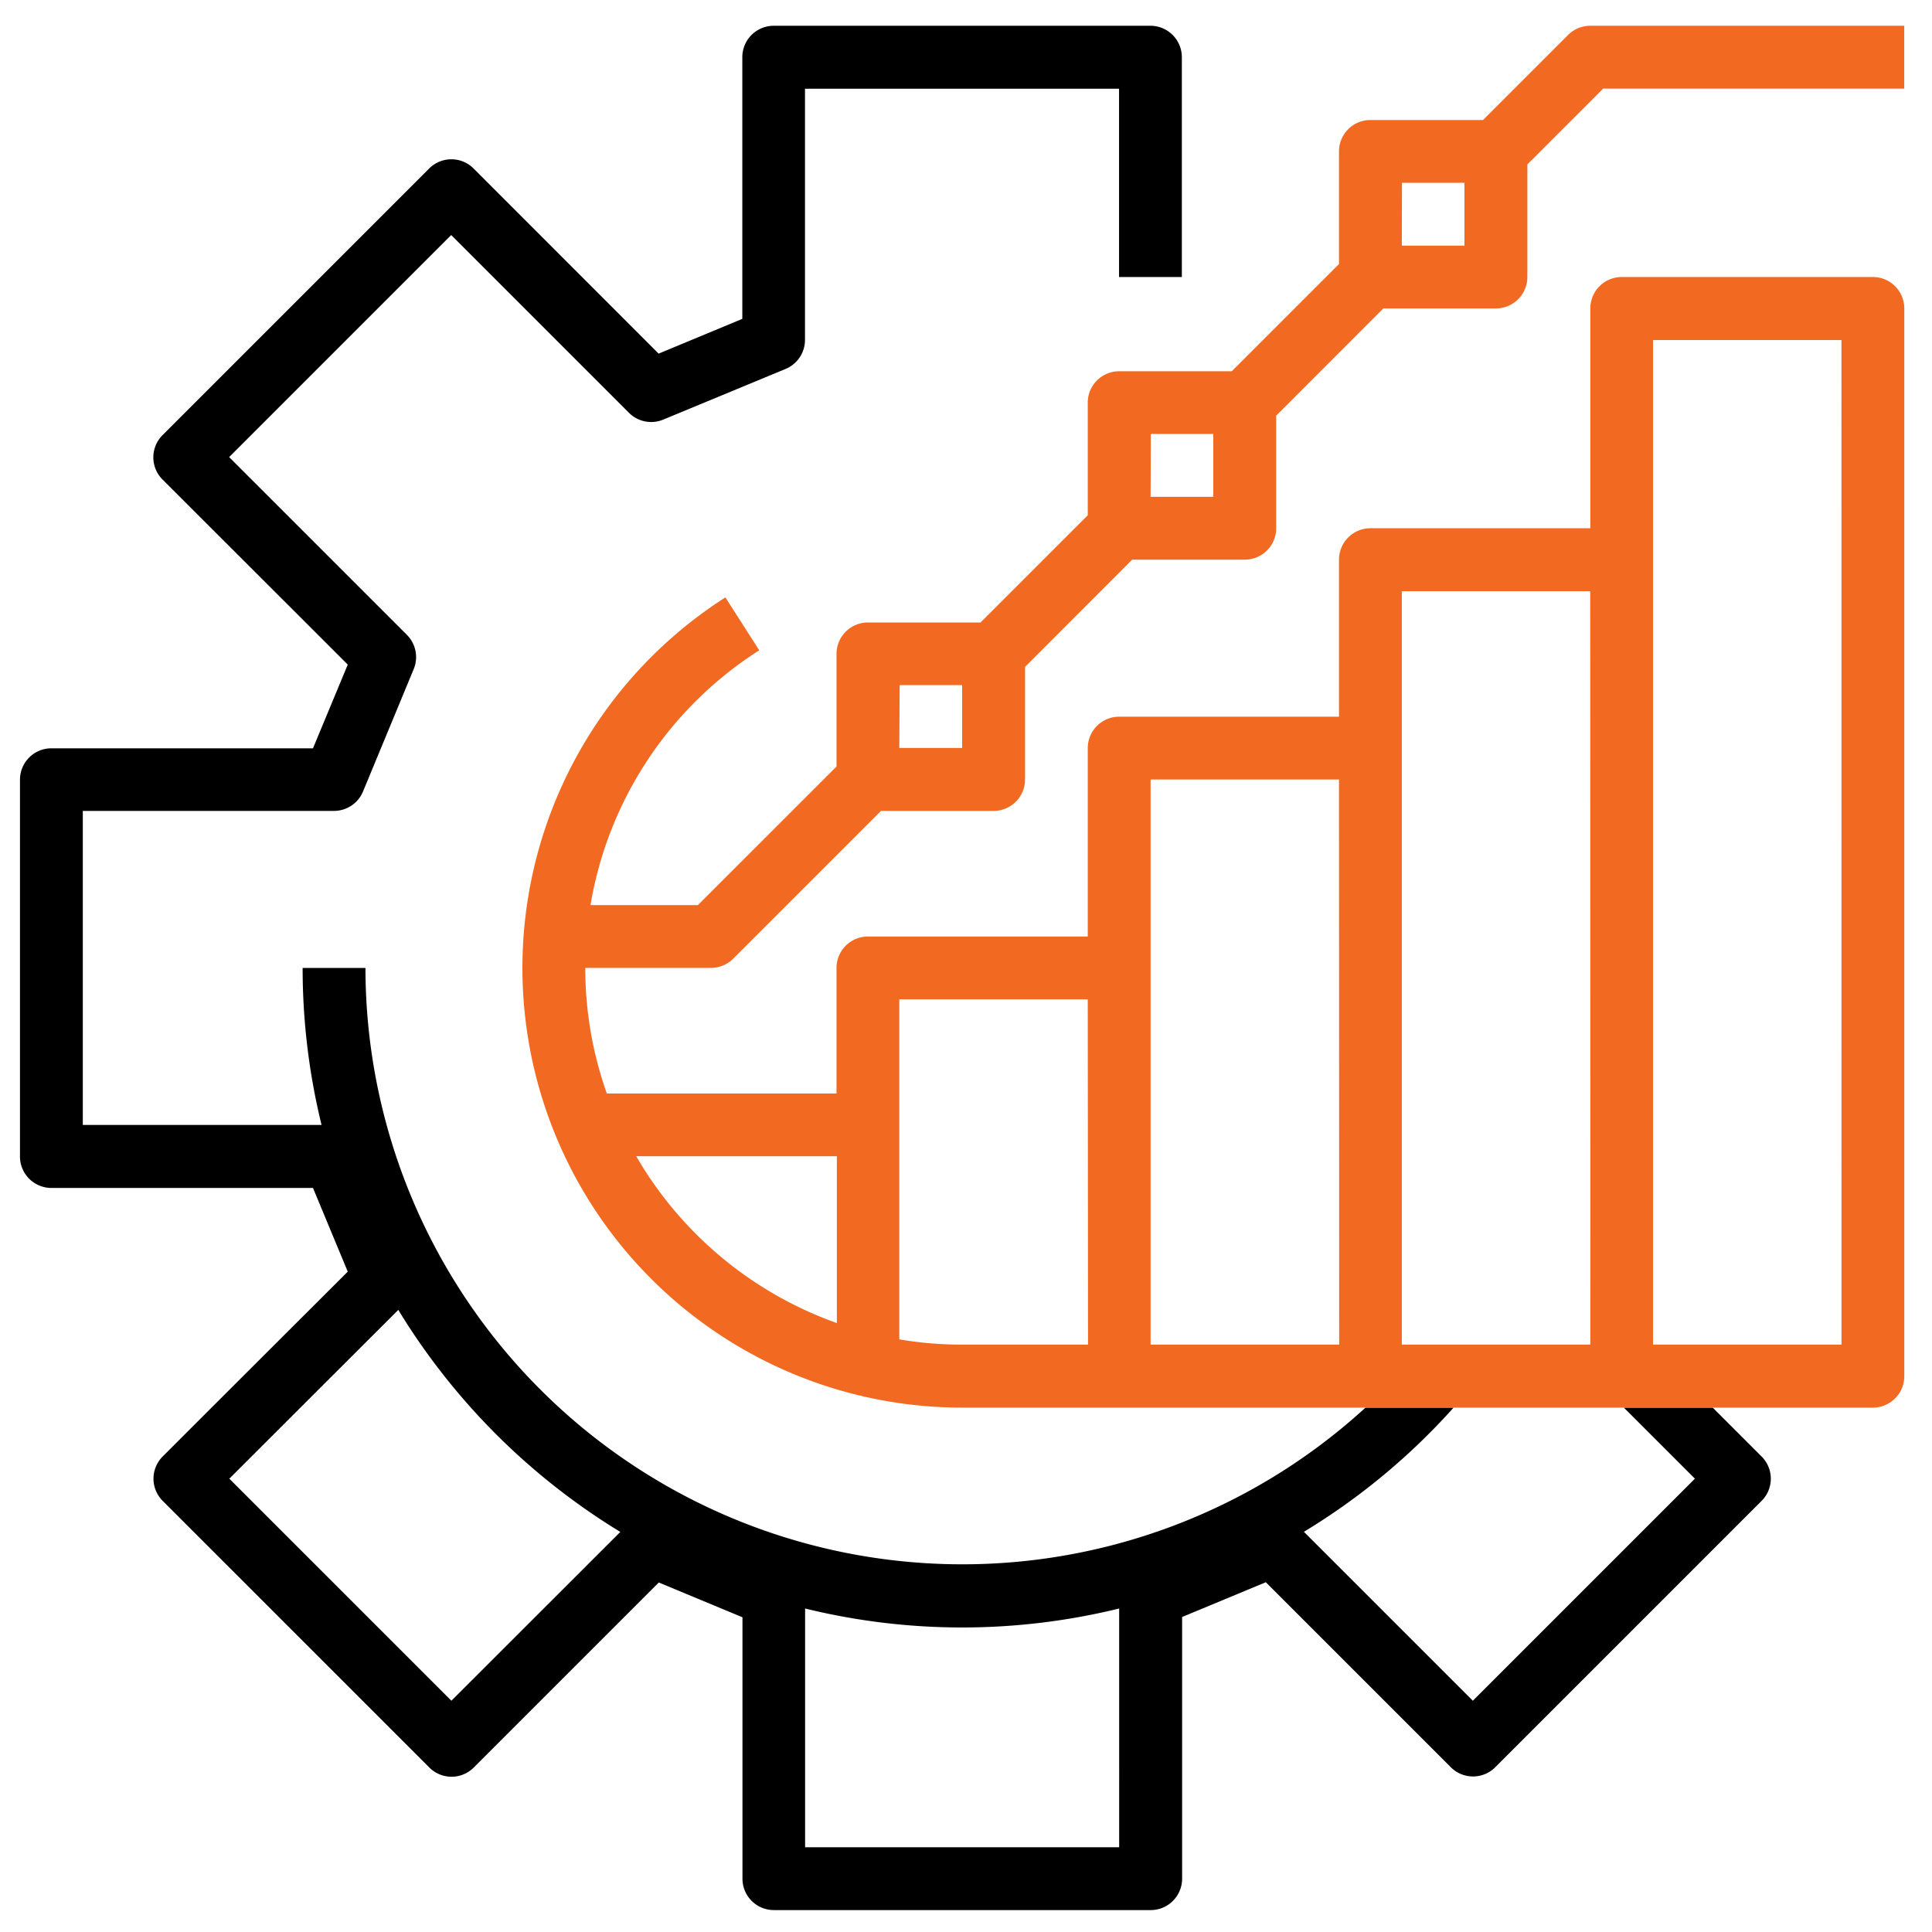
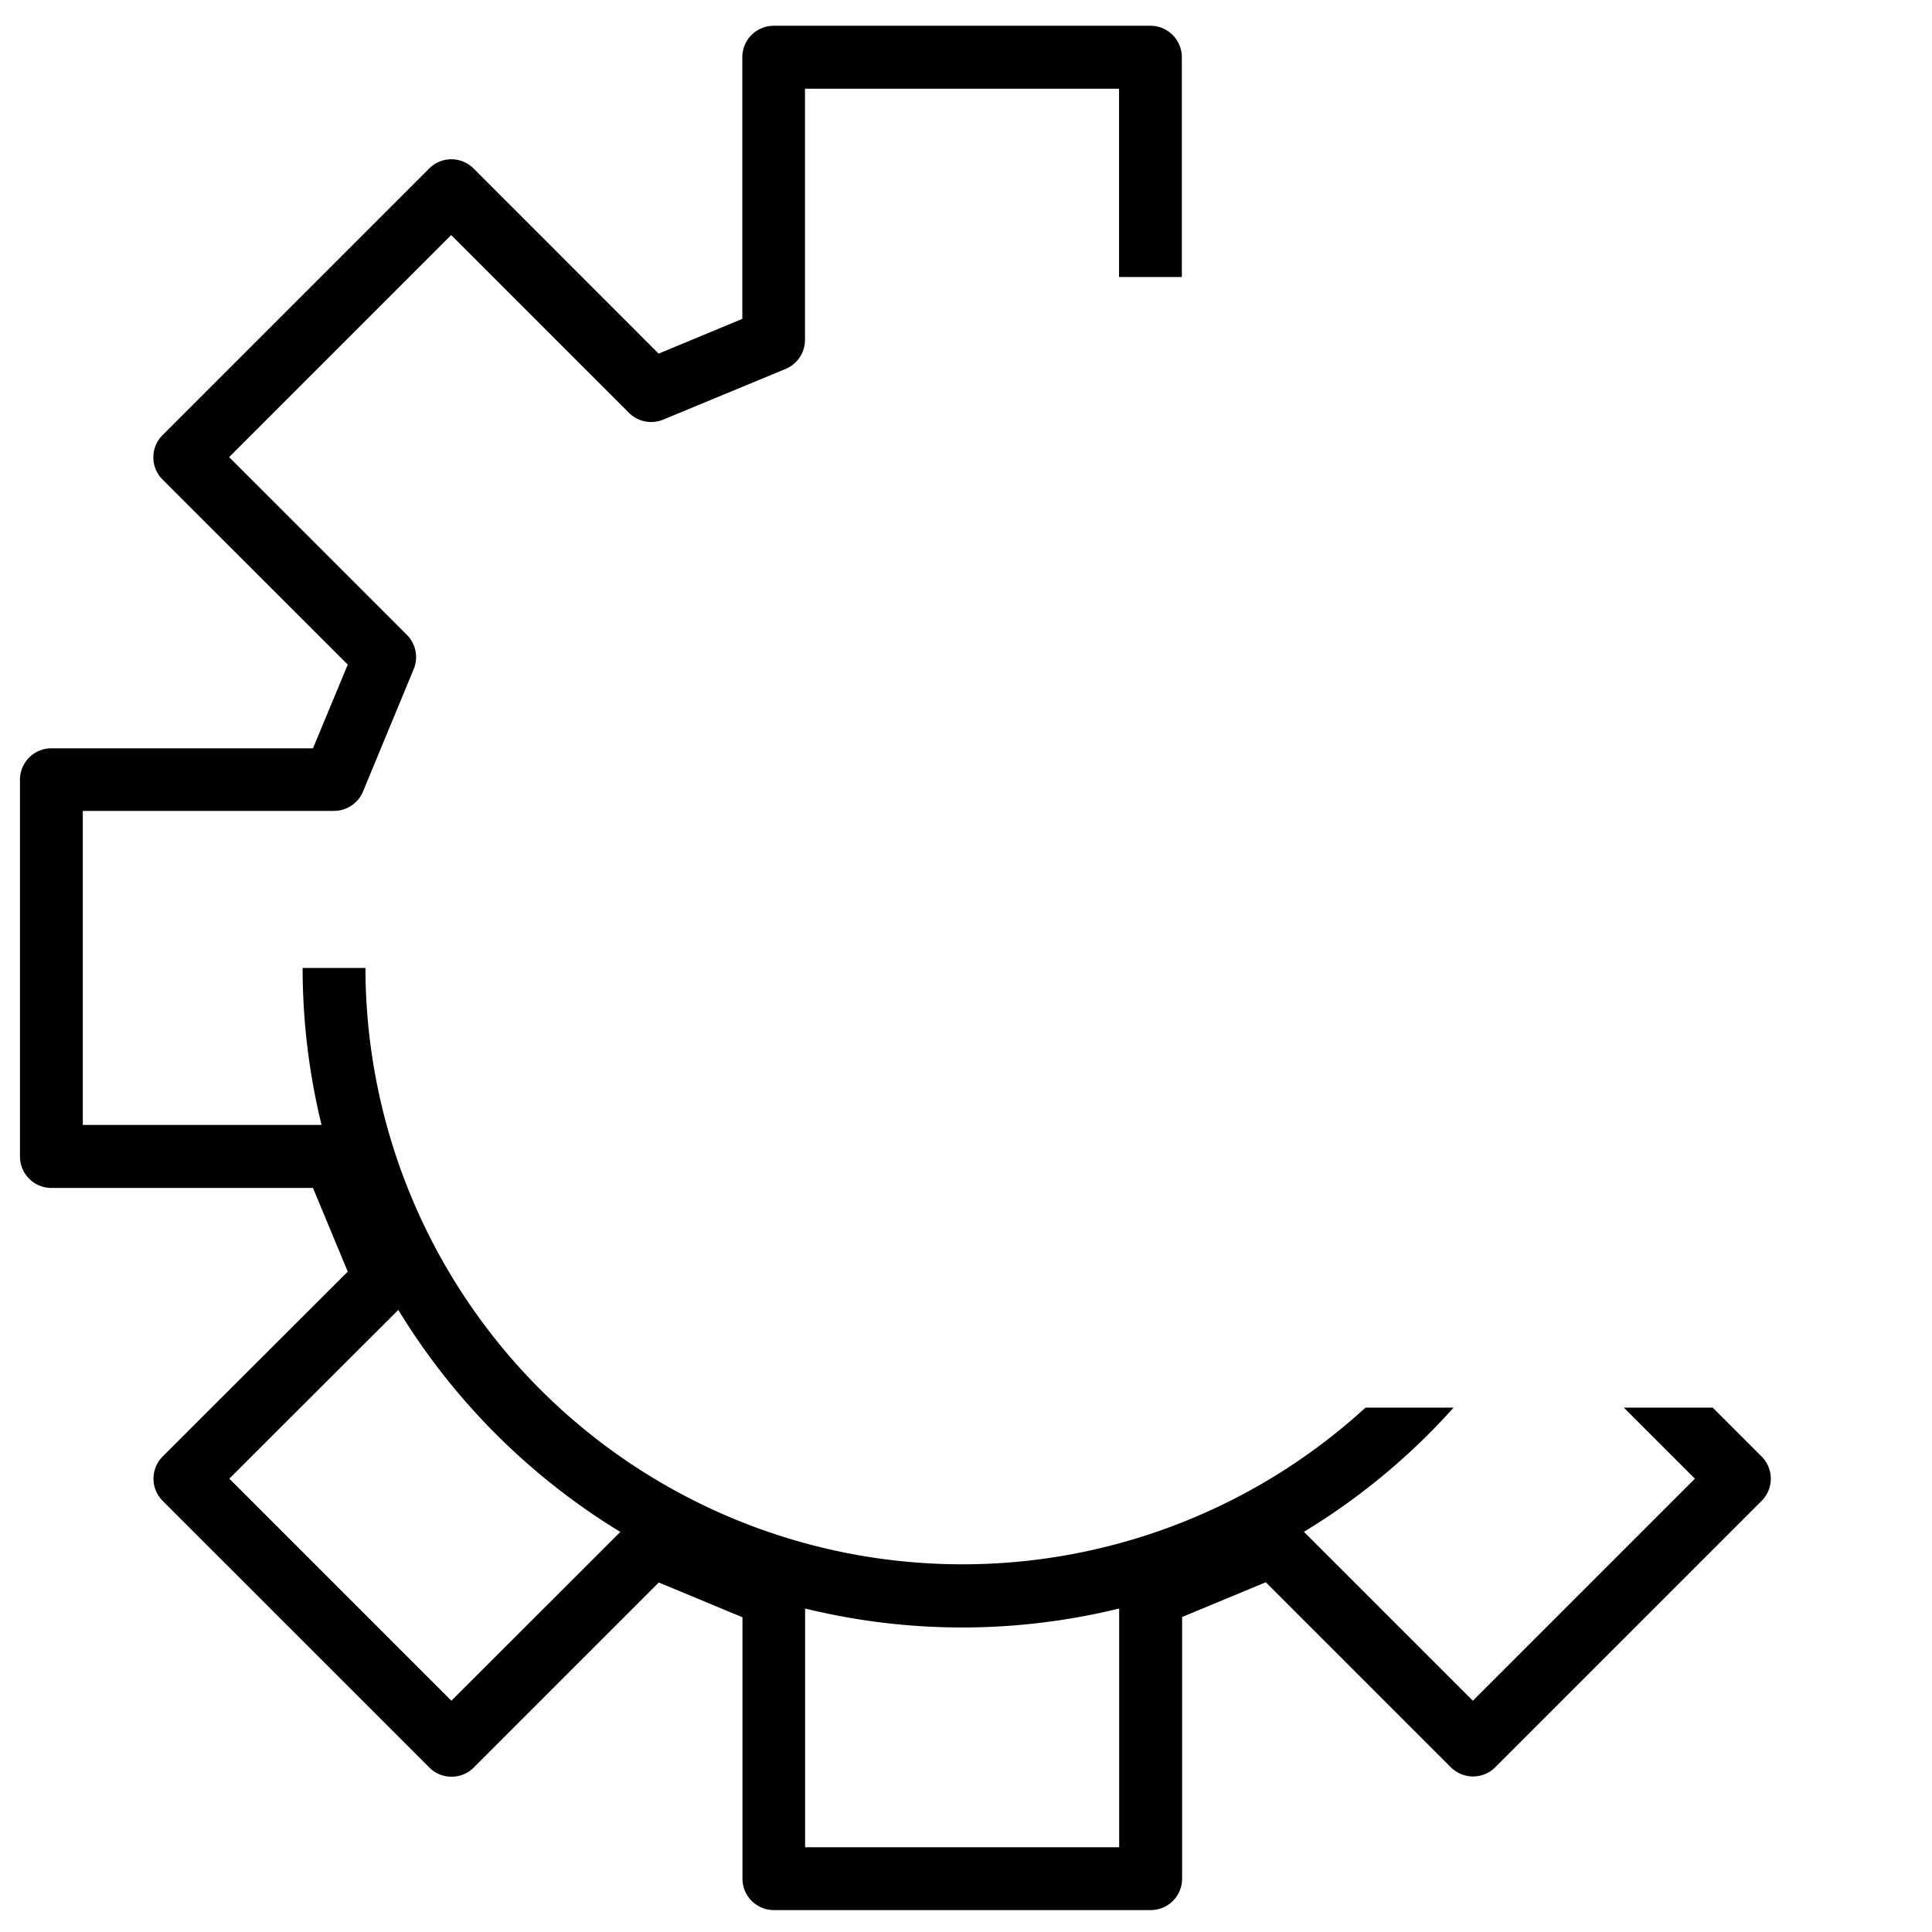
<svg xmlns="http://www.w3.org/2000/svg" width="500" height="500" viewBox="0 0 500 500">
  <defs>
    <style>.f4d155f8-3ad7-4d1d-b67a-39cbcf619383{fill:#f26922;}</style>
  </defs>
  <g id="b4aa834e-fcdc-46b0-a28f-bf747c16220b" data-name="color_2">
    <path d="M455.89,376.93l-12.64-12.64h-23l18.39,18.39-57.47,57.47-43.72-43.72a170.38,170.38,0,0,0,38.74-32.14H353.39A154.48,154.48,0,0,1,94.58,250.5H78.32a170.73,170.73,0,0,0,4.9,40.64H21.43V209.86h65a8.13,8.13,0,0,0,7.51-5l13.13-31.7a8.14,8.14,0,0,0-1.77-8.86l-46-46,57.47-57.47,46,46a8.14,8.14,0,0,0,8.86,1.77l31.7-13.13a8.13,8.13,0,0,0,5-7.51v-65h81.28V71.69h16.25V14.8a8.13,8.13,0,0,0-8.12-8.13H200.23a8.13,8.13,0,0,0-8.12,8.13V82.52l-21.66,9L122.57,43.61a8.12,8.12,0,0,0-11.5,0l-69,69a8.12,8.12,0,0,0,0,11.5L90,172l-9,21.66H13.3a8.13,8.13,0,0,0-8.13,8.12v97.54a8.13,8.13,0,0,0,8.13,8.12H81l9,21.66L54.75,364.29,42.11,376.93a8.12,8.12,0,0,0,0,11.5l69,69a8.12,8.12,0,0,0,11.5,0l47.88-47.88,21.66,9V486.2a8.13,8.13,0,0,0,8.12,8.13h97.54a8.13,8.13,0,0,0,8.12-8.13V418.48l21.66-9,47.88,47.88a8.12,8.12,0,0,0,11.5,0l69-69A8.12,8.12,0,0,0,455.89,376.93ZM116.82,440.15,59.35,382.68l18.4-18.39L103.08,339a172.25,172.25,0,0,0,57.46,57.46Zm172.82,37.92H208.36V416.28a170.69,170.69,0,0,0,81.28,0Z" />
  </g>
  <g id="b1092409-0425-4d80-ac34-a4e15339ae68" data-name="color_1">
-     <path class="f4d155f8-3ad7-4d1d-b67a-39cbcf619383" d="M492.83,356.16V79.82a8.14,8.14,0,0,0-8.13-8.13h-65a8.14,8.14,0,0,0-8.13,8.13v56.89H354.66a8.14,8.14,0,0,0-8.13,8.13v40.64H289.64a8.13,8.13,0,0,0-8.13,8.13v48.76H224.62a8.13,8.13,0,0,0-8.13,8.13V283H157.05a97,97,0,0,1-5.58-32.51H184a8.17,8.17,0,0,0,5.75-2.38L228,209.86h29.15a8.14,8.14,0,0,0,8.13-8.13V172.59L293,144.84h29.15a8.14,8.14,0,0,0,8.13-8.13V107.57L358,79.82h29.15a8.14,8.14,0,0,0,8.13-8.13V42.55l19.62-19.62h77.91V6.67H411.55a8.14,8.14,0,0,0-5.75,2.39l-22,22H354.66a8.13,8.13,0,0,0-8.13,8.12V68.33L318.78,96.08H289.64a8.13,8.13,0,0,0-8.13,8.12v29.15L253.76,161.1H224.62a8.13,8.13,0,0,0-8.13,8.12v29.15l-35.88,35.87H152.82a97.16,97.16,0,0,1,43.67-65.94l-8.76-13.69A113.79,113.79,0,0,0,249,364.29H484.7A8.14,8.14,0,0,0,492.83,356.16Zm-130-308.85H379V63.57H362.79Zm-65,65H314v16.26H297.77Zm-65,65H249v16.26H232.74Zm-16.25,165.1a98,98,0,0,1-51.93-43.18h51.93Zm65,5.58H249a97.41,97.41,0,0,1-16.26-1.36v-88h48.77Zm65,0H297.77V201.73h48.76Zm65,0H362.79V153h48.76Zm65,0H427.81V88h48.76Z" />
-   </g>
+     </g>
</svg>